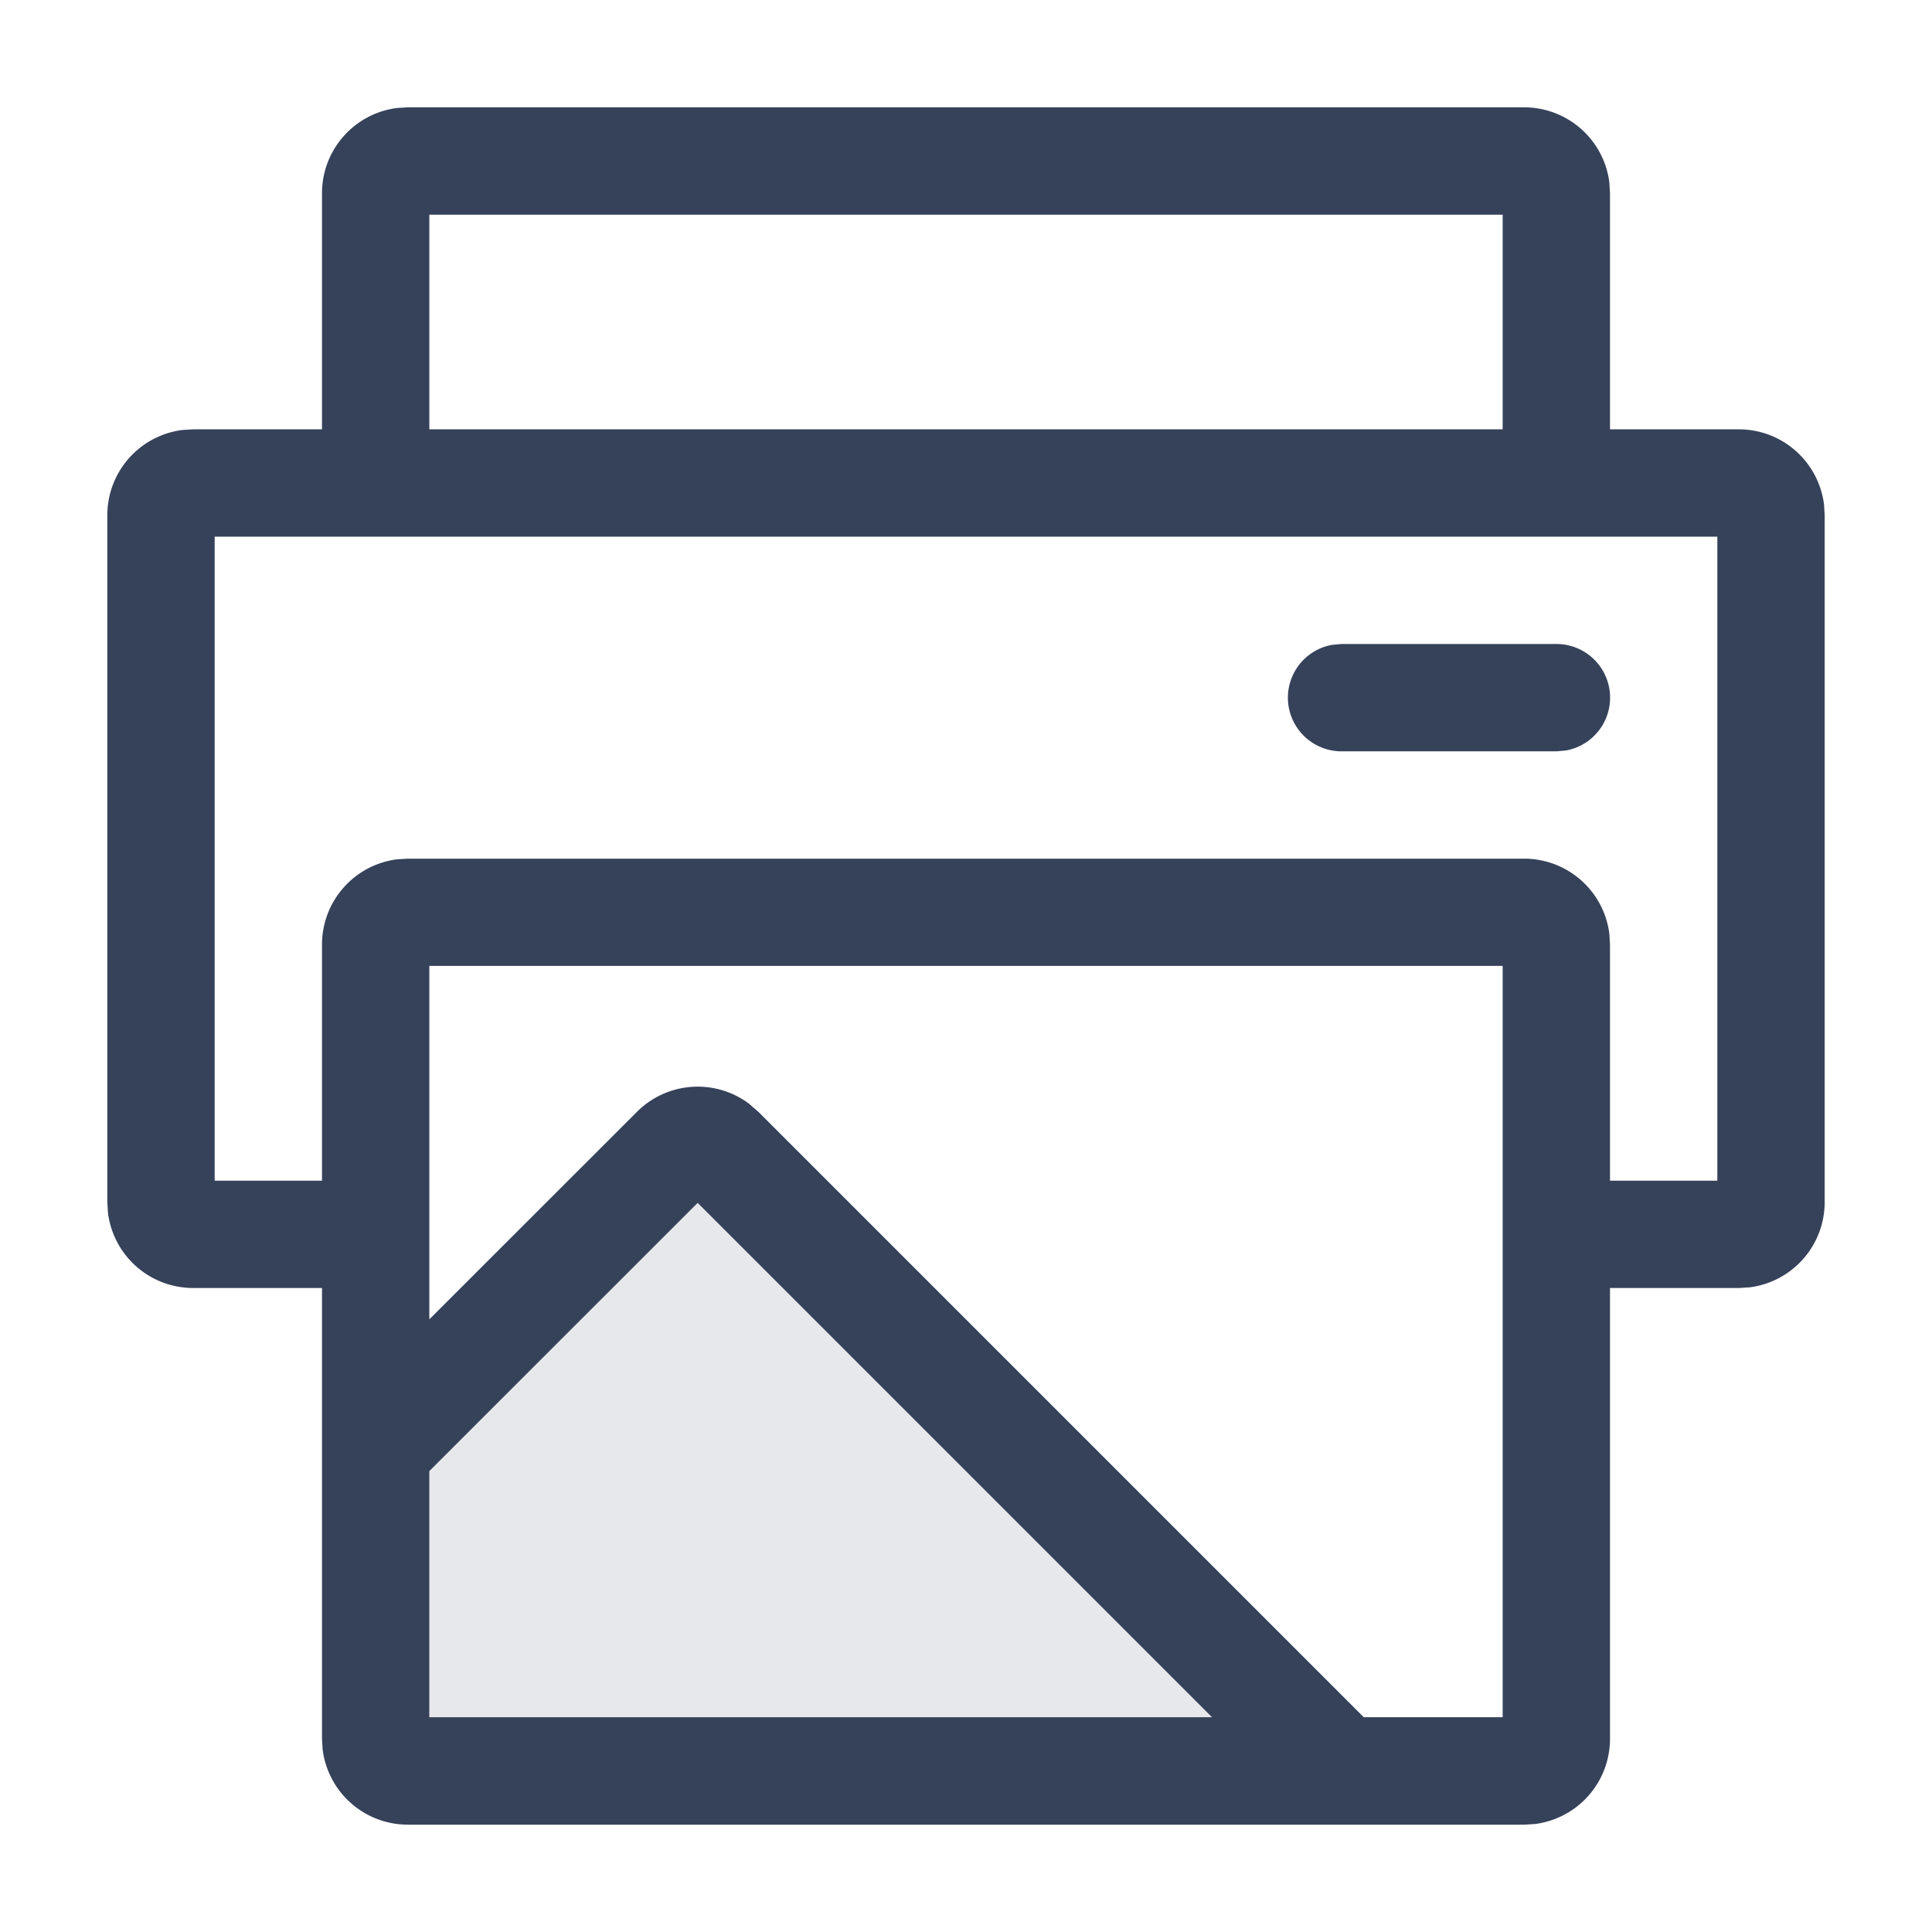
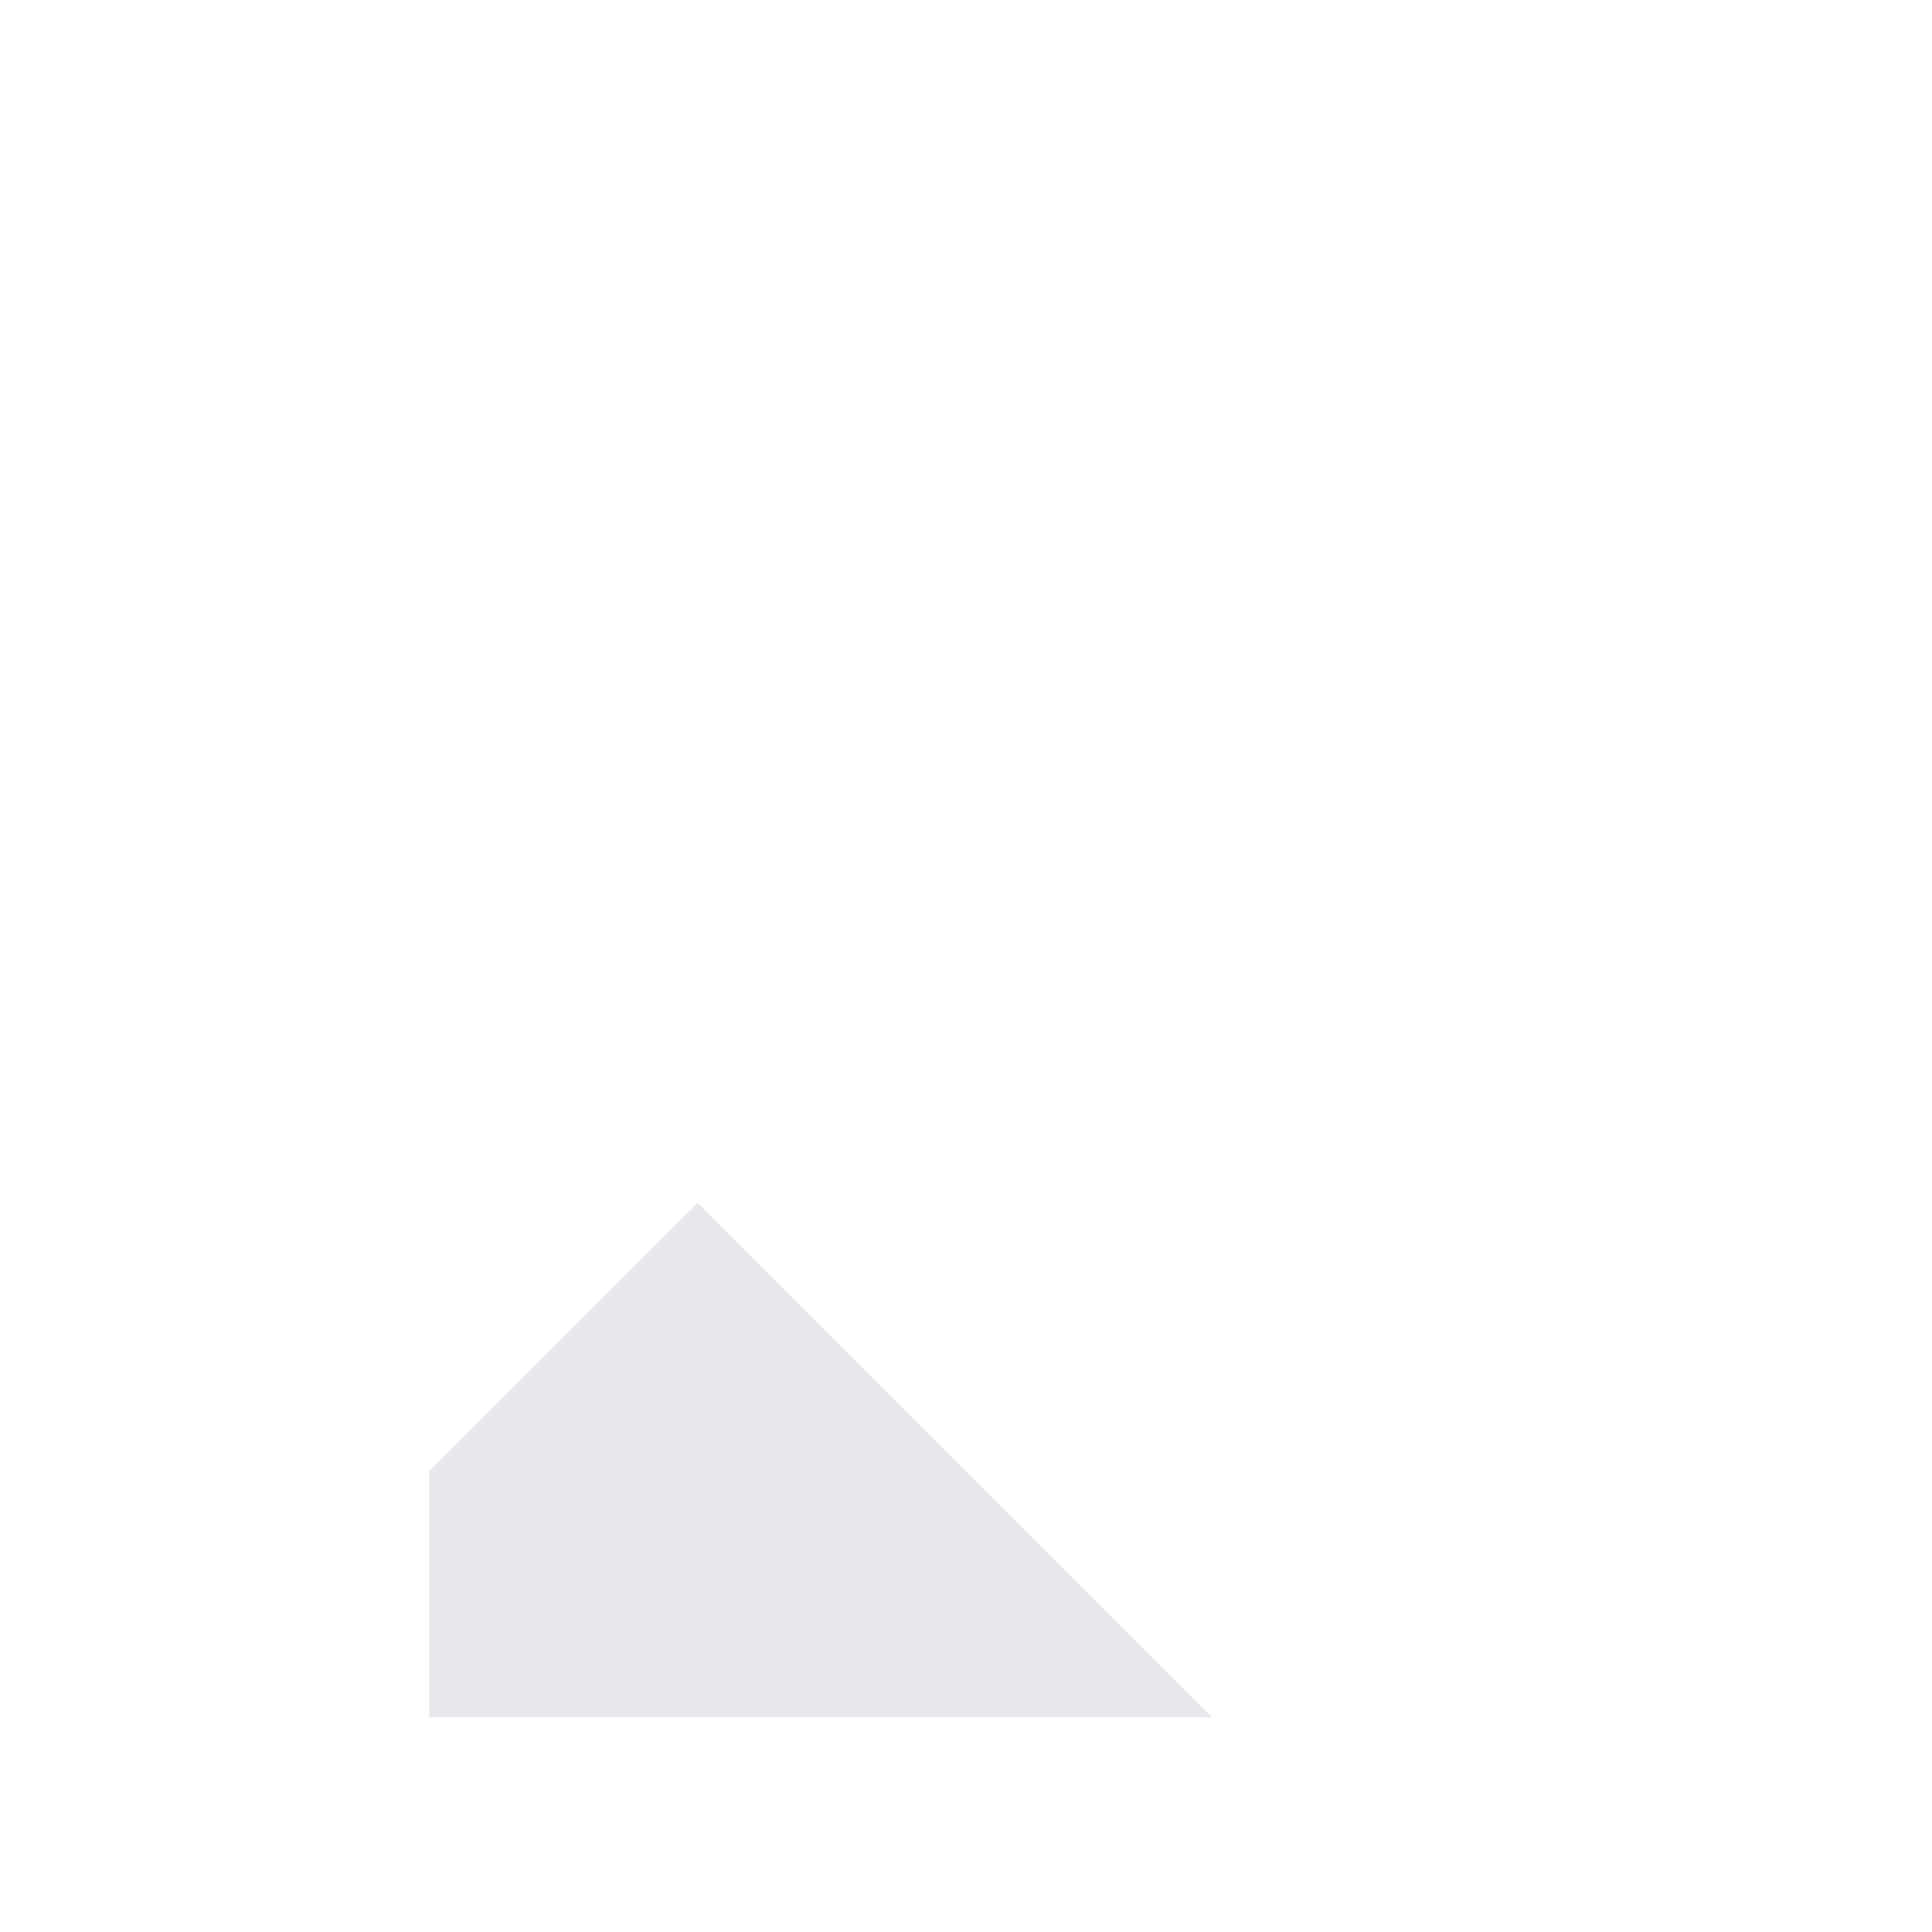
<svg xmlns="http://www.w3.org/2000/svg" viewBox="0 0 18 18">
  <style type="text/css">.stylebaseStrokeDark{ fill:#36425a; }.stylebaseStrokeLight{ fill:#36425a; opacity:0.5; }.stylebaseFill{ fill:#36425a; opacity:0.12; }.stylethemeStroke{ fill:#417ff9; }.stylethemeFillHalf{ fill:#417ff9; opacity:0.16; }.stylethemeFill{ fill:#417ff9; opacity:0.12; }.styledeleteStroke{ fill:#E84F45; }.styledeleteFill{ fill:#E84F45; opacity:0.08; }</style>
  <title>图片打印/18</title>
-   <path class="stylebaseStrokeDark" d="M14.2 1a.8.8 0 0 1 .794.7l.006.1V4h1.2a.8.8 0 0 1 .794.7l.006.1v6.4a.8.8 0 0 1-.7.794l-.1.006H15v4.2a.8.8 0 0 1-.7.794l-.1.006H3.8a.8.8 0 0 1-.794-.7L3 16.2V12H1.8a.8.8 0 0 1-.794-.7L1 11.2V4.8a.8.8 0 0 1 .7-.794L1.8 4H3V1.8a.8.8 0 0 1 .7-.794L3.8 1h10.4zM6.5 11.207L4 13.706v2.293h7.292L6.5 11.207zM14 8.999H4v3.293l1.934-1.933a.8.8 0 0 1 1.042-.078l.09.078 5.64 5.64H14v-7zM16 5H2v6h1V8.8a.8.8 0 0 1 .7-.794L3.8 8h10.4a.8.8 0 0 1 .794.7l.006.1V11h1V5zm-1.5 1a.5.5 0 0 1 .09.992L14.5 7h-2a.5.5 0 0 1-.09-.992L12.5 6h2zM14 2H4v2h10V2z" />
  <path class="stylebaseFill" d="M6.5 11.207L4 13.706v2.293h7.292z" />
</svg>